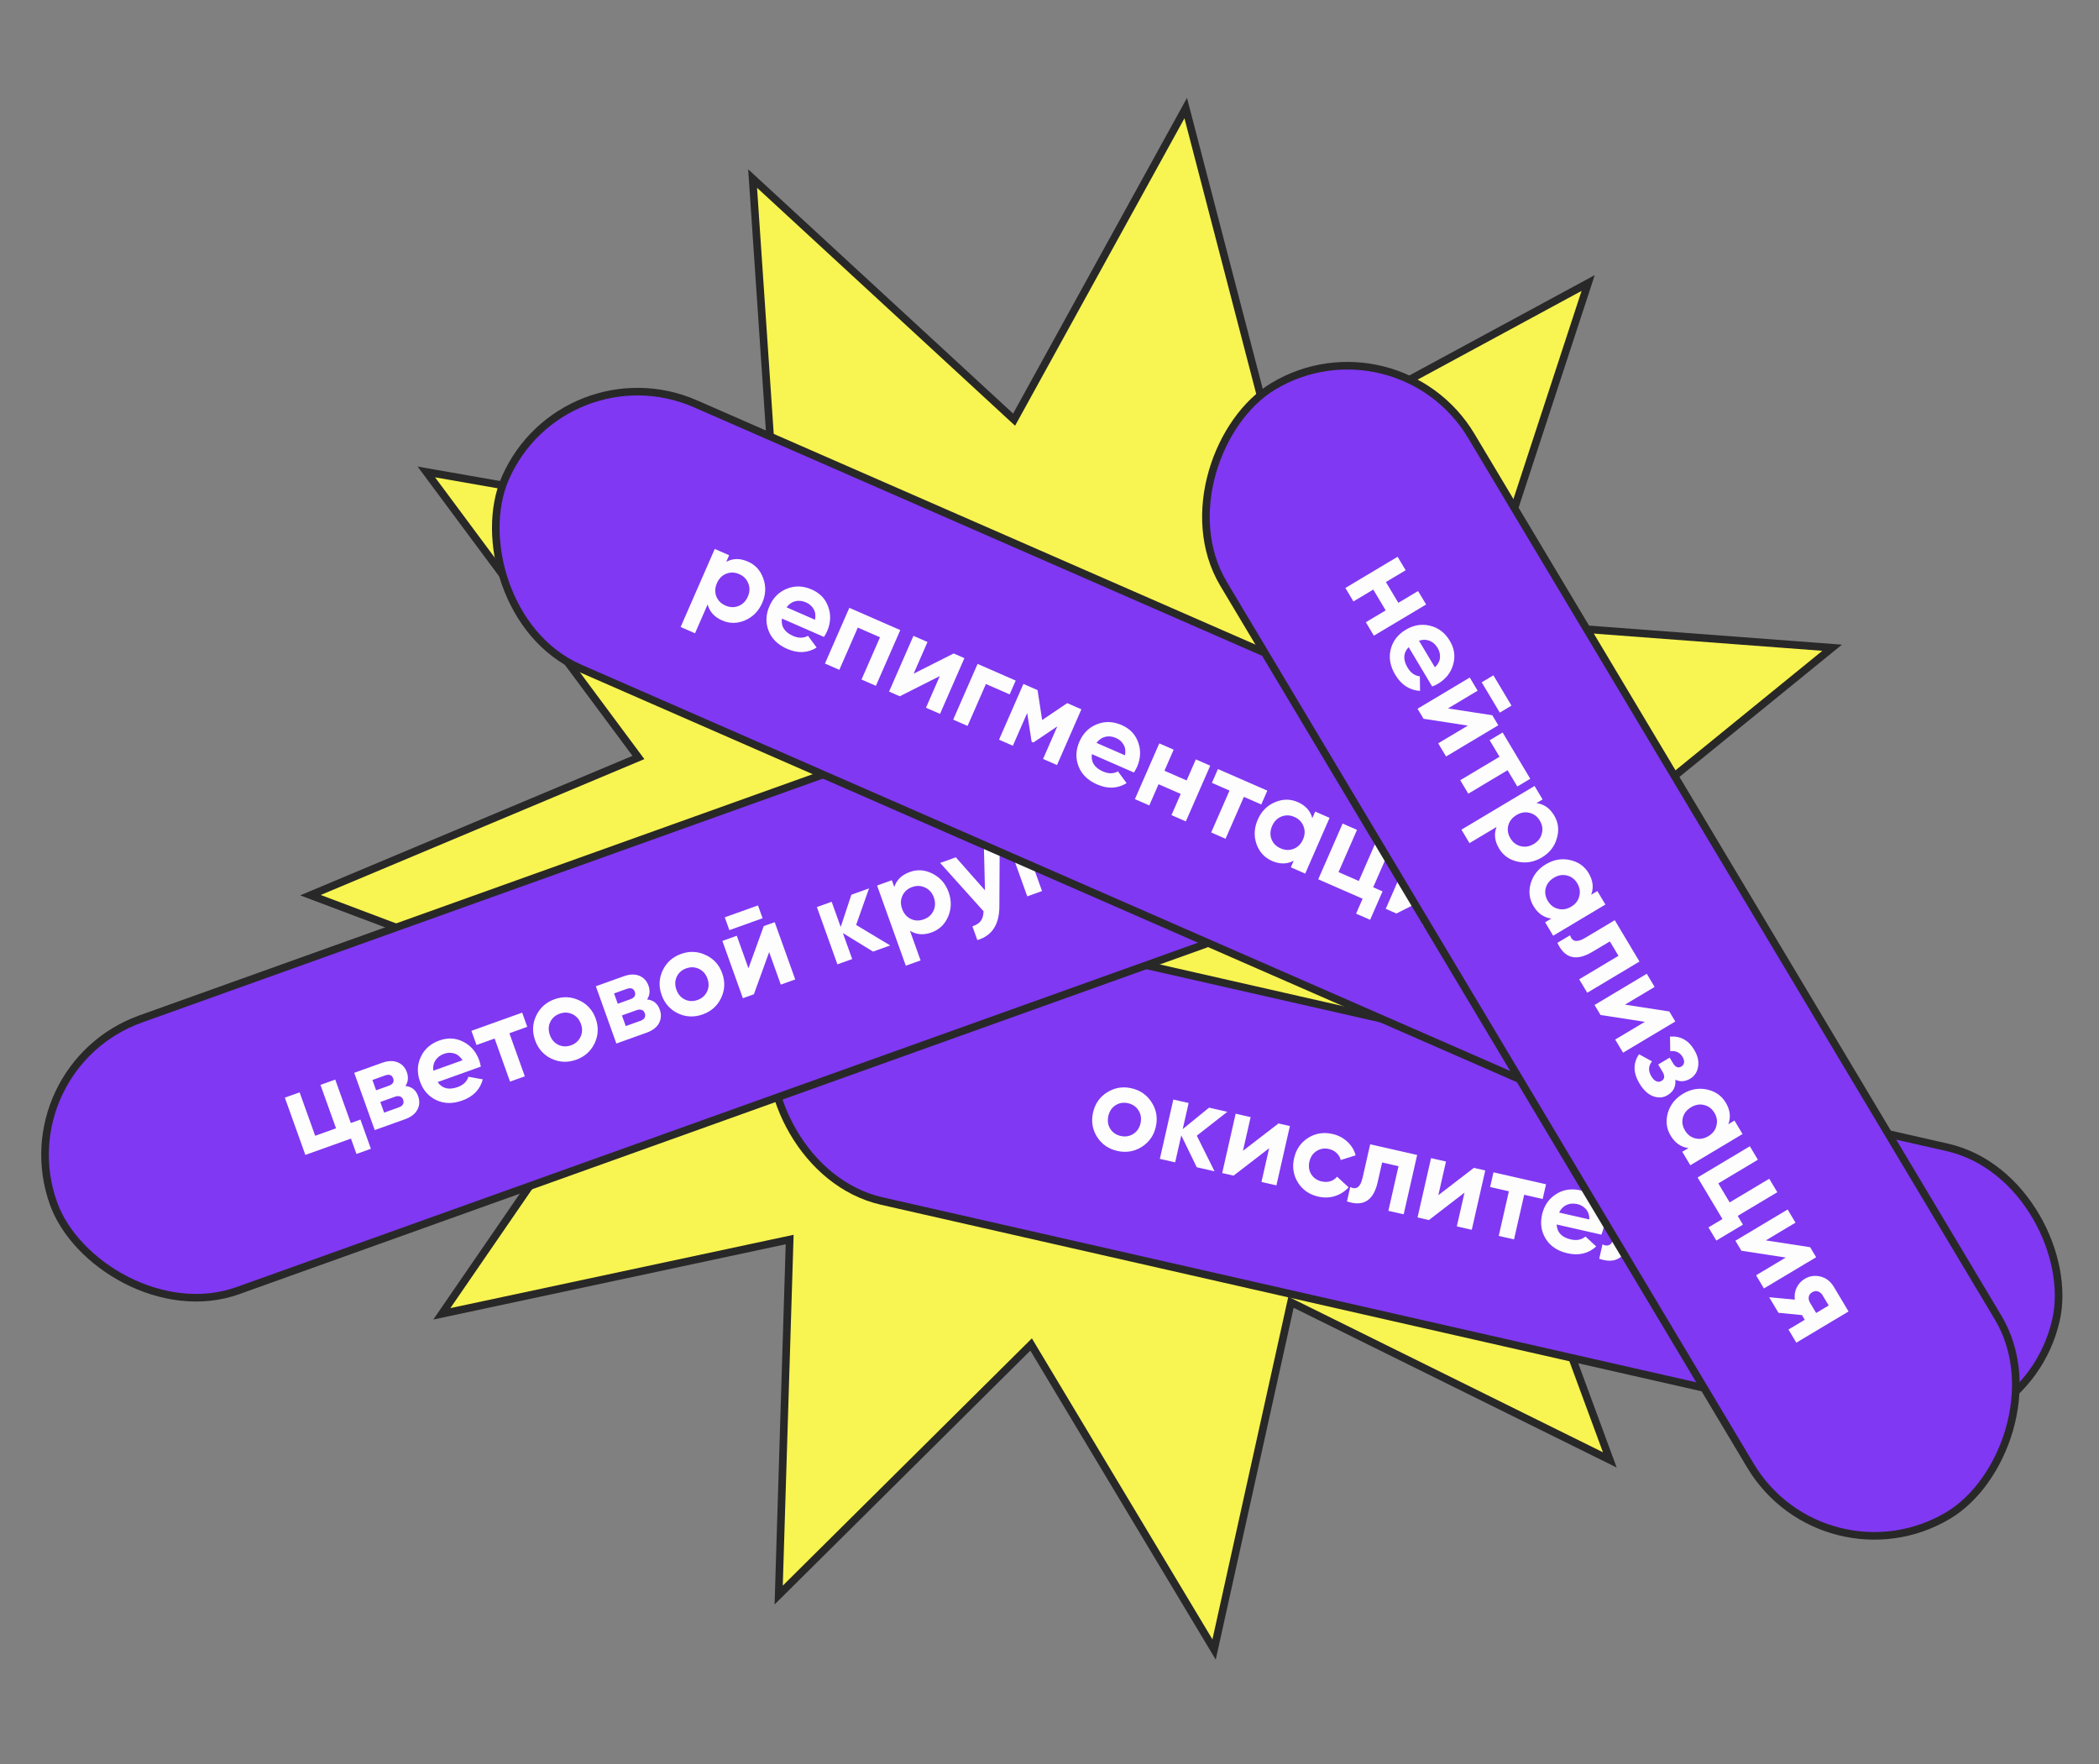
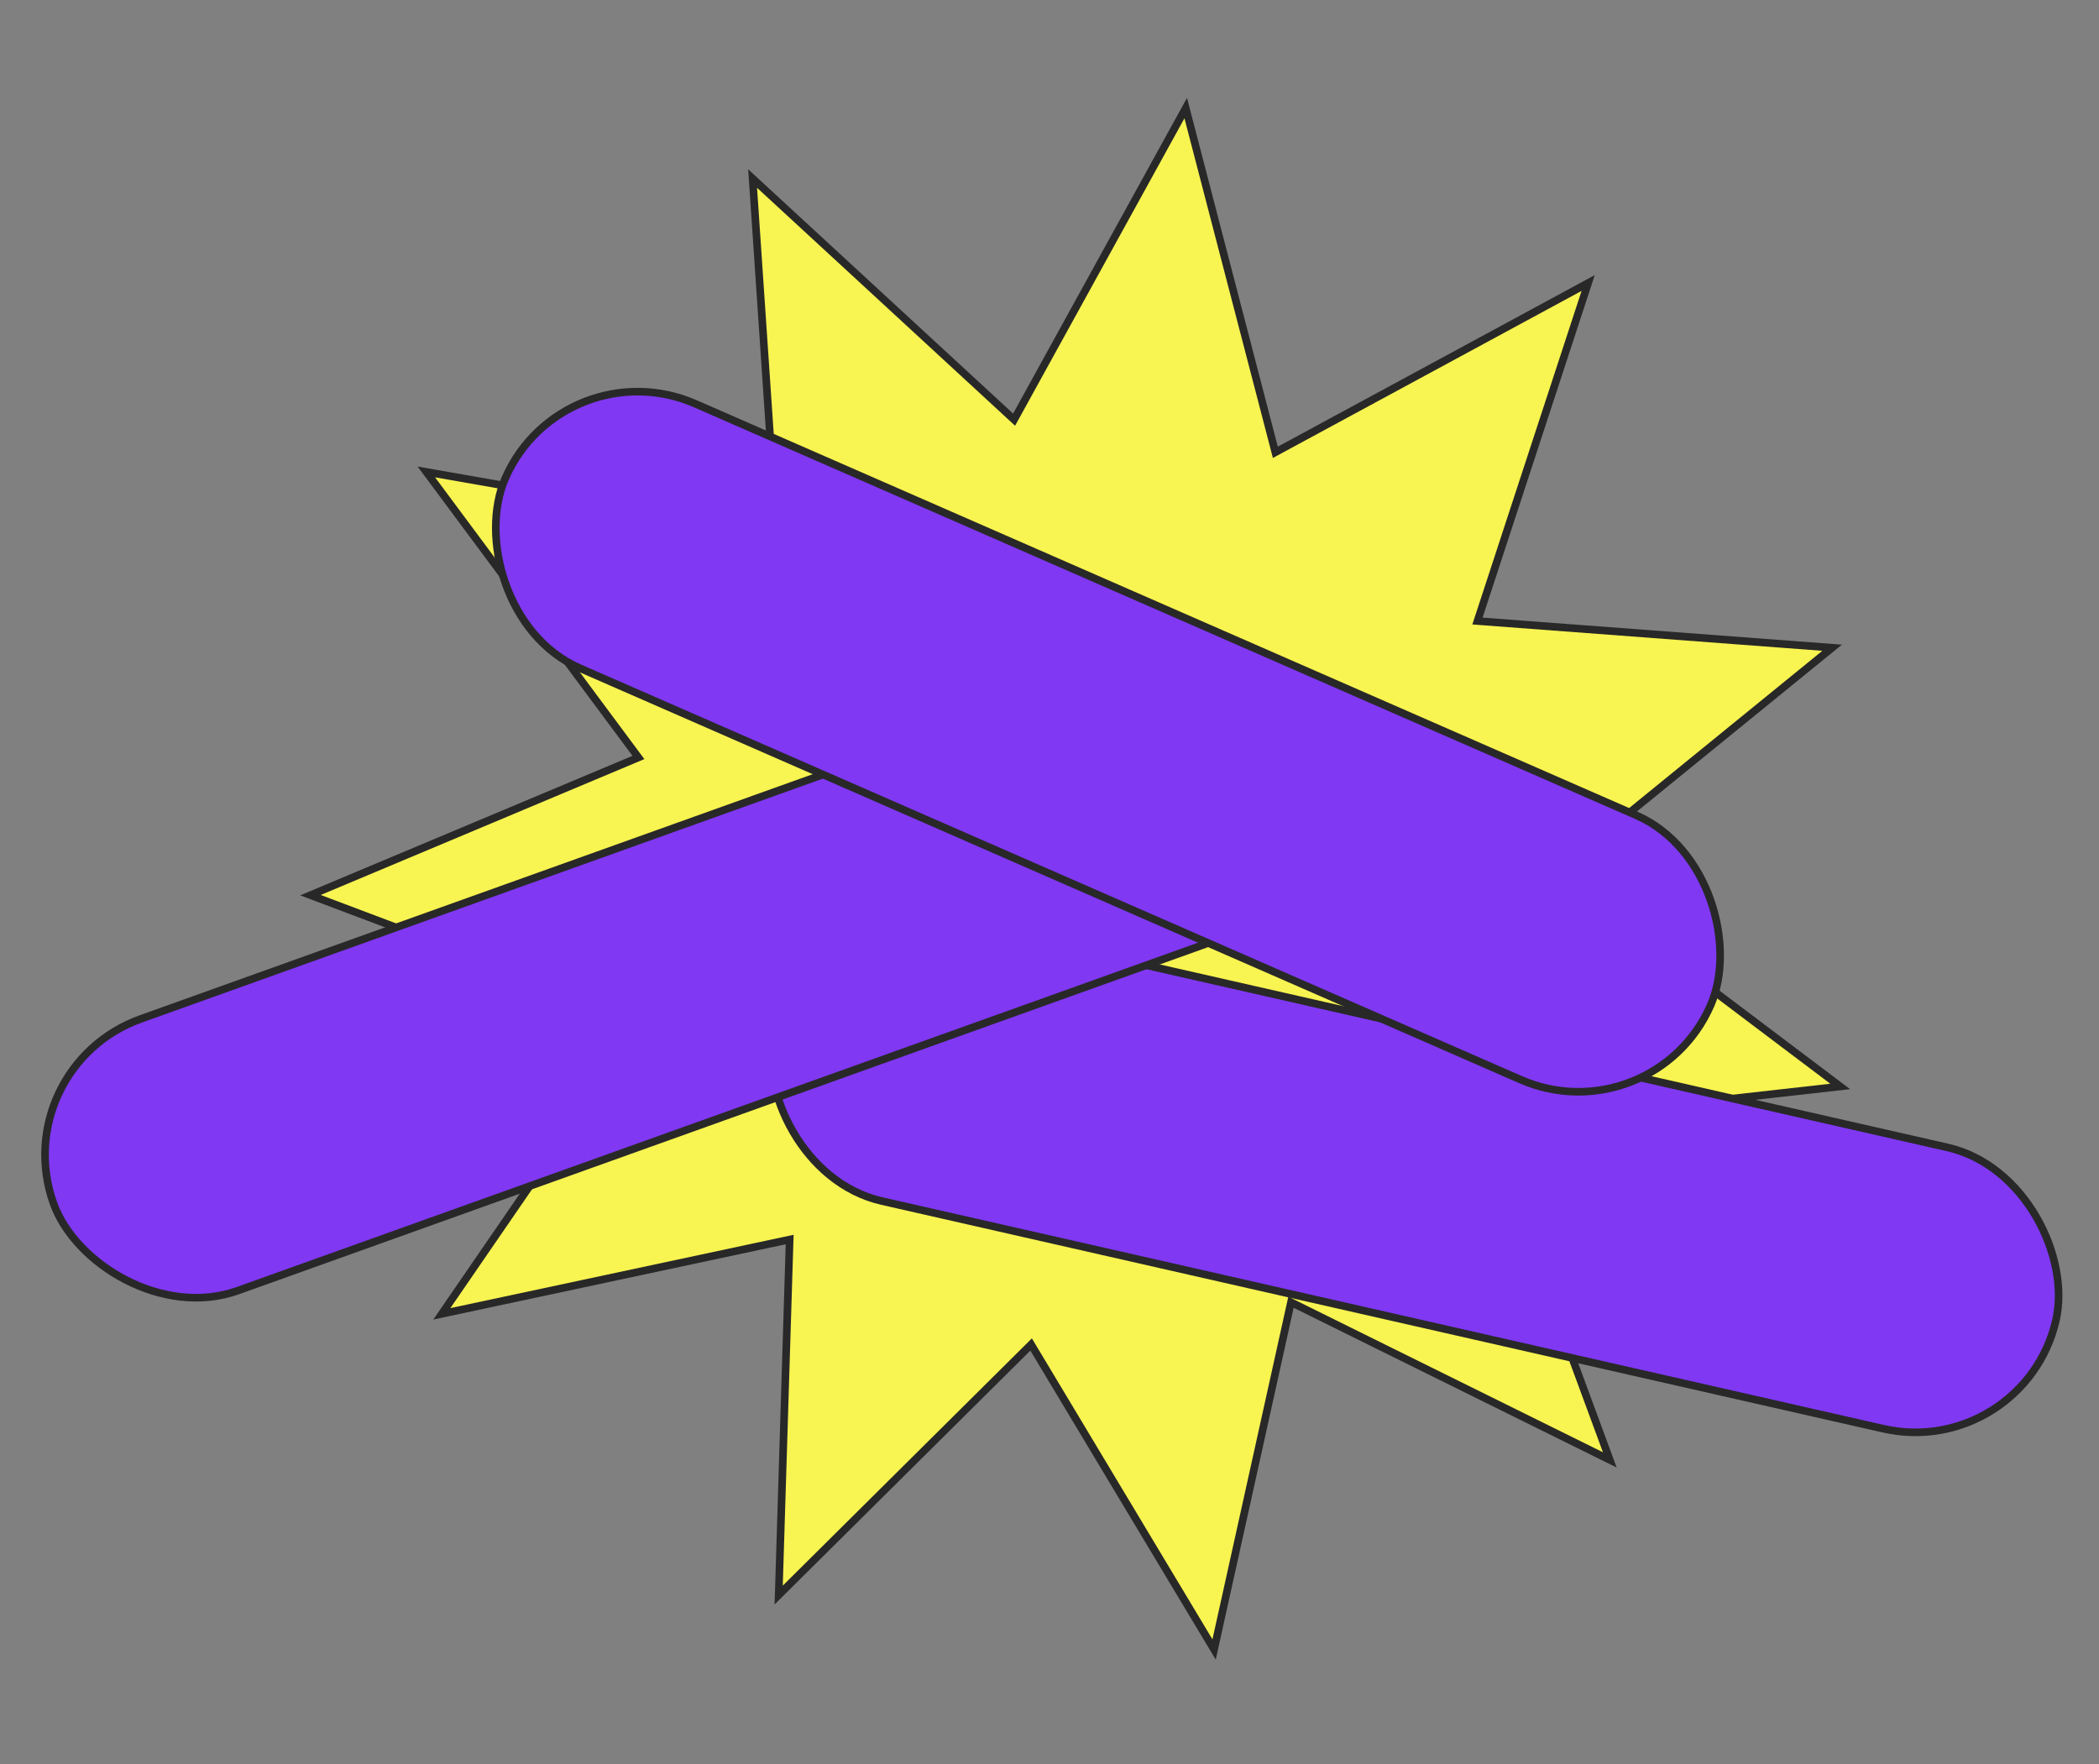
<svg xmlns="http://www.w3.org/2000/svg" width="276" height="232" viewBox="0 0 276 232" fill="none">
  <rect x="0" y="0" width="276" height="232" fill="#808080" stroke="none" />
  <path d="M168.258 59.171L208.829 37.213L194.472 81.054L194.273 81.66L194.909 81.708L240.911 85.17L205.131 114.289L204.636 114.692L205.145 115.076L241.972 142.859L196.129 148.011L195.495 148.083L195.716 148.681L211.676 191.964L170.325 171.514L169.753 171.231L169.615 171.854L159.642 216.895L135.911 177.335L135.583 176.787L135.13 177.237L102.389 209.735L103.813 163.626L103.833 162.988L103.209 163.121L58.095 172.759L84.222 134.739L84.584 134.214L83.987 133.988L40.824 117.706L83.359 99.847L83.947 99.6L83.566 99.088L56.058 62.055L101.496 70.027L102.124 70.137L102.081 69.501L98.962 23.475L132.876 54.747L133.345 55.179L133.653 54.62L155.912 14.214L167.536 58.857L167.697 59.475L168.258 59.171Z" fill="#F8F451" stroke="#282828" />
  <rect x="105.879" y="116.729" width="172.975" height="37.94" rx="18.97" transform="rotate(12.808 105.879 116.729)" fill="#8038F3" stroke="#282828" />
-   <path d="M150.113 150.817C149.132 151.426 148.064 151.599 146.91 151.336C145.755 151.074 144.867 150.456 144.246 149.483C143.638 148.503 143.465 147.435 143.727 146.281C143.99 145.126 144.606 144.244 145.576 143.633C146.559 143.014 147.628 142.836 148.783 143.098C149.937 143.361 150.824 143.983 151.443 144.966C152.064 145.939 152.243 147.003 151.981 148.157C151.718 149.312 151.096 150.198 150.113 150.817ZM145.982 148.418C146.295 148.916 146.753 149.233 147.357 149.37C147.96 149.507 148.511 149.419 149.008 149.106C149.506 148.792 149.826 148.324 149.968 147.7C150.11 147.075 150.024 146.515 149.711 146.017C149.397 145.519 148.939 145.201 148.336 145.064C147.732 144.927 147.182 145.015 146.684 145.329C146.197 145.644 145.882 146.114 145.74 146.738C145.598 147.362 145.679 147.922 145.982 148.418ZM159.702 154.015L157.362 153.483L155.328 149.295L154.523 152.837L152.51 152.379L154.283 144.579L156.296 145.036L155.516 148.469L158.98 145.646L161.382 146.192L157.37 149.333L159.702 154.015ZM168.113 147.723L169.611 148.063L167.837 155.864L165.871 155.417L166.879 150.986L162.205 154.584L160.707 154.243L162.48 146.442L164.446 146.889L163.439 151.32L168.113 147.723ZM173.345 157.346C172.169 157.079 171.276 156.46 170.665 155.49C170.065 154.522 169.897 153.455 170.162 152.291C170.427 151.126 171.039 150.237 171.999 149.623C172.969 149.013 174.042 148.841 175.217 149.108C175.977 149.281 176.627 149.62 177.168 150.126C177.71 150.632 178.072 151.228 178.255 151.915L176.292 152.536C176.21 152.178 176.028 151.868 175.748 151.608C175.479 151.35 175.147 151.176 174.751 151.086C174.148 150.949 173.603 151.038 173.115 151.354C172.63 151.659 172.317 152.124 172.175 152.748C172.035 153.362 172.117 153.916 172.42 154.412C172.725 154.897 173.18 155.208 173.783 155.345C174.189 155.437 174.568 155.431 174.92 155.325C175.285 155.211 175.582 155.01 175.811 154.723L177.332 156.119C176.849 156.655 176.253 157.039 175.544 157.272C174.837 157.494 174.104 157.518 173.345 157.346ZM186.345 151.867L184.571 159.668L182.559 159.211L183.892 153.345L181.739 152.855L181.147 155.461C180.598 157.874 179.254 158.711 177.114 157.973L177.543 156.085C177.935 156.284 178.268 156.288 178.541 156.099C178.816 155.899 179.022 155.497 179.159 154.894L180.167 150.463L186.345 151.867ZM193.801 153.563L195.299 153.903L193.525 161.704L191.559 161.257L192.567 156.826L187.893 160.424L186.395 160.083L188.169 152.282L190.135 152.729L189.127 157.16L193.801 153.563ZM203.29 155.72L202.85 157.654L200.416 157.101L199.083 162.967L197.07 162.51L198.404 156.644L195.939 156.083L196.378 154.149L203.29 155.72ZM204.686 161.009C204.734 162.048 205.356 162.704 206.552 162.976C207.322 163.151 207.964 163.023 208.477 162.593L209.887 163.898C208.864 164.836 207.604 165.134 206.106 164.794C204.816 164.501 203.87 163.875 203.267 162.918C202.665 161.96 202.498 160.889 202.768 159.703C203.035 158.528 203.642 157.638 204.589 157.032C205.538 156.417 206.616 156.246 207.823 156.521C208.967 156.781 209.819 157.39 210.377 158.348C210.947 159.309 211.099 160.372 210.834 161.537C210.775 161.797 210.686 162.067 210.568 162.346L204.686 161.009ZM205.009 159.442L208.988 160.346C208.994 159.79 208.845 159.34 208.54 158.997C208.245 158.657 207.869 158.435 207.412 158.33C206.871 158.208 206.392 158.246 205.974 158.447C205.559 158.637 205.237 158.968 205.009 159.442ZM219.514 159.408L217.741 167.209L215.728 166.752L217.062 160.885L214.909 160.396L214.316 163.001C213.768 165.414 212.423 166.252 210.283 165.514L210.712 163.626C211.105 163.825 211.437 163.829 211.71 163.639C211.985 163.439 212.191 163.038 212.328 162.435L213.336 158.004L219.514 159.408ZM226.97 161.103L228.468 161.444L226.695 169.245L224.729 168.798L225.736 164.367L221.062 167.964L219.564 167.624L221.338 159.823L223.304 160.27L222.296 164.701L226.97 161.103Z" fill="#FDFDFD" />
  <rect x="0.639" y="140.38" width="172.975" height="37.94" rx="18.97" transform="rotate(-19.707 0.639 140.38)" fill="#8038F3" stroke="#282828" />
-   <path d="M46.128 147.666L47.393 147.213L48.769 151.054L46.871 151.734L46.148 149.715L40.153 151.863L37.455 144.331L39.398 143.635L41.443 149.344L44.185 148.362L42.14 142.653L44.083 141.957L46.128 147.666ZM53.315 142.798C54.14 142.887 54.696 143.334 54.984 144.137C55.211 144.77 55.175 145.366 54.877 145.926C54.585 146.472 54.038 146.889 53.235 147.177L49.273 148.596L46.575 141.065L50.236 139.753C51.029 139.469 51.712 139.446 52.284 139.683C52.866 139.916 53.27 140.349 53.497 140.982C53.734 141.644 53.673 142.25 53.315 142.798ZM50.627 141.415L48.97 142.008L49.456 143.364L51.112 142.771C51.665 142.573 51.86 142.248 51.698 141.796C51.536 141.344 51.179 141.217 50.627 141.415ZM52.421 145.616C52.983 145.415 53.178 145.073 53.005 144.591C52.93 144.38 52.795 144.241 52.601 144.175C52.407 144.108 52.18 144.122 51.919 144.215L50.006 144.9L50.508 146.301L52.421 145.616ZM57.545 142.285C58.145 143.135 59.022 143.354 60.176 142.94C60.919 142.674 61.392 142.221 61.594 141.583L63.484 141.925C63.126 143.266 62.224 144.195 60.778 144.713C59.532 145.159 58.398 145.14 57.375 144.657C56.352 144.174 55.636 143.36 55.226 142.215C54.819 141.08 54.853 140.003 55.326 138.984C55.796 137.954 56.613 137.231 57.778 136.814C58.883 136.418 59.928 136.474 60.914 136.982C61.911 137.486 62.611 138.301 63.013 139.425C63.103 139.677 63.173 139.952 63.224 140.251L57.545 142.285ZM56.976 140.789L60.817 139.414C60.523 138.941 60.155 138.642 59.714 138.517C59.282 138.388 58.846 138.403 58.404 138.561C57.882 138.748 57.498 139.038 57.254 139.432C57.006 139.815 56.913 140.268 56.976 140.789ZM68.662 133.153L69.331 135.021L66.981 135.863L69.01 141.527L67.066 142.223L65.038 136.559L62.658 137.411L61.989 135.544L68.662 133.153ZM78.185 137.186C77.685 138.226 76.878 138.946 75.763 139.345C74.649 139.745 73.568 139.701 72.521 139.215C71.481 138.715 70.761 137.908 70.362 136.793C69.963 135.679 70.008 134.603 70.498 133.566C70.994 132.516 71.8 131.791 72.915 131.392C74.029 130.993 75.112 131.041 76.162 131.538C77.208 132.024 77.931 132.824 78.331 133.939C78.73 135.054 78.681 136.136 78.185 137.186ZM73.412 137.383C73.944 137.635 74.501 137.656 75.083 137.447C75.666 137.239 76.083 136.869 76.334 136.337C76.585 135.805 76.603 135.238 76.387 134.635C76.172 134.033 75.798 133.606 75.266 133.354C74.734 133.103 74.177 133.082 73.594 133.29C73.012 133.499 72.595 133.869 72.344 134.401C72.102 134.929 72.09 135.495 72.305 136.097C72.521 136.7 72.89 137.128 73.412 137.383ZM85.088 131.417C85.913 131.506 86.469 131.953 86.757 132.756C86.984 133.389 86.948 133.985 86.65 134.545C86.359 135.091 85.811 135.508 85.008 135.796L81.046 137.215L78.349 129.684L82.009 128.373C82.802 128.088 83.485 128.065 84.057 128.302C84.639 128.535 85.043 128.968 85.27 129.601C85.507 130.264 85.447 130.869 85.088 131.417ZM82.4 130.034L80.743 130.628L81.229 131.983L82.886 131.39C83.438 131.192 83.633 130.867 83.471 130.415C83.309 129.963 82.952 129.836 82.4 130.034ZM84.194 134.235C84.756 134.034 84.951 133.692 84.778 133.21C84.703 132.999 84.568 132.86 84.374 132.794C84.181 132.727 83.953 132.741 83.692 132.834L81.779 133.52L82.281 134.92L84.194 134.235ZM94.822 131.227C94.322 132.267 93.515 132.987 92.4 133.386C91.285 133.786 90.205 133.742 89.158 133.256C88.118 132.756 87.398 131.949 86.999 130.834C86.6 129.719 86.645 128.644 87.135 127.607C87.631 126.557 88.437 125.832 89.551 125.433C90.666 125.034 91.748 125.082 92.799 125.579C93.845 126.065 94.568 126.865 94.967 127.98C95.367 129.095 95.318 130.177 94.822 131.227ZM90.049 131.424C90.581 131.676 91.138 131.697 91.72 131.488C92.303 131.28 92.72 130.909 92.971 130.378C93.222 129.846 93.24 129.278 93.024 128.676C92.808 128.073 92.435 127.646 91.903 127.395C91.371 127.144 90.814 127.122 90.231 127.331C89.649 127.54 89.232 127.91 88.981 128.442C88.739 128.97 88.726 129.536 88.942 130.138C89.158 130.741 89.527 131.169 90.049 131.424ZM95.906 122.307L95.301 120.62L99.669 119.056L100.274 120.743L95.906 122.307ZM100.423 121.777L101.869 121.259L104.567 128.79L102.669 129.47L101.137 125.192L99.129 130.738L97.683 131.256L94.986 123.725L96.883 123.045L98.416 127.323L100.423 121.777ZM117.057 124.317L114.798 125.126L110.831 122.689L112.056 126.108L110.113 126.804L107.415 119.272L109.358 118.576L110.545 121.89L111.949 117.648L114.269 116.817L112.574 121.622L117.057 124.317ZM119.637 114.657C120.651 114.294 121.653 114.371 122.643 114.889C123.64 115.393 124.337 116.202 124.737 117.317C125.136 118.432 125.113 119.505 124.666 120.537C124.227 121.556 123.5 122.247 122.486 122.61C121.431 122.988 120.487 122.912 119.652 122.384L121.049 126.286L119.106 126.982L115.329 116.438L117.272 115.742L117.591 116.63C117.9 115.692 118.583 115.034 119.637 114.657ZM119.759 120.833C120.291 121.085 120.858 121.103 121.461 120.887C122.063 120.671 122.49 120.297 122.741 119.765C122.999 119.22 123.017 118.636 122.794 118.013C122.571 117.39 122.188 116.955 121.646 116.707C121.111 116.446 120.542 116.423 119.939 116.639C119.337 116.855 118.911 117.234 118.664 117.776C118.412 118.308 118.398 118.885 118.621 119.507C118.844 120.13 119.223 120.572 119.759 120.833ZM129.375 111.407L131.453 110.662L131.409 119.176C131.405 121.568 130.439 123.047 128.512 123.613L127.864 121.805C128.38 121.632 128.748 121.392 128.967 121.087C129.196 120.779 129.317 120.356 129.329 119.819L123.621 113.468L125.684 112.729L129.515 117.067L129.375 111.407ZM137.529 108.486L138.198 110.354L134.99 111.503L137.019 117.167L135.076 117.863L132.378 110.331L137.529 108.486Z" fill="#FDFDFD" />
  <rect x="74.051" y="45.489" width="172.975" height="37.94" rx="18.97" transform="rotate(23.624 74.051 45.489)" fill="#8038F3" stroke="#282828" />
-   <path d="M98.341 73.842C99.328 74.274 100.004 75.018 100.369 76.074C100.747 77.124 100.699 78.192 100.225 79.276C99.751 80.361 98.997 81.126 97.964 81.571C96.945 82.01 95.942 82.014 94.956 81.582C93.929 81.133 93.294 80.43 93.049 79.473L91.388 83.27L89.497 82.443L93.985 72.181L95.876 73.009L95.498 73.874C96.367 73.404 97.315 73.393 98.341 73.842ZM94.191 78.419C94.406 78.966 94.806 79.369 95.392 79.625C95.979 79.882 96.546 79.903 97.094 79.688C97.656 79.468 98.069 79.055 98.334 78.449C98.599 77.844 98.619 77.264 98.395 76.712C98.185 76.155 97.787 75.748 97.2 75.491C96.614 75.235 96.045 75.219 95.493 75.443C94.945 75.657 94.538 76.067 94.273 76.673C94.008 77.279 93.981 77.861 94.191 78.419ZM102.817 81.336C102.669 82.365 103.157 83.126 104.281 83.618C105.004 83.934 105.658 83.929 106.243 83.603L107.383 85.149C106.203 85.879 104.909 85.936 103.501 85.32C102.29 84.79 101.477 83.998 101.065 82.945C100.653 81.891 100.69 80.807 101.178 79.693C101.661 78.589 102.424 77.828 103.468 77.412C104.516 76.985 105.607 77.02 106.74 77.516C107.815 77.986 108.537 78.744 108.906 79.79C109.285 80.841 109.235 81.913 108.756 83.008C108.649 83.252 108.512 83.501 108.343 83.753L102.817 81.336ZM103.429 79.857L107.167 81.492C107.277 80.947 107.215 80.477 106.98 80.083C106.754 79.693 106.426 79.404 105.996 79.216C105.488 78.994 105.01 78.942 104.563 79.061C104.119 79.169 103.741 79.435 103.429 79.857ZM118.379 82.851L115.173 90.18L113.282 89.353L115.712 83.797L112.795 82.522L110.364 88.077L108.473 87.25L111.679 79.921L118.379 82.851ZM125.403 85.923L126.81 86.539L123.605 93.868L121.757 93.061L123.578 88.897L118.313 91.554L116.905 90.938L120.111 83.609L121.958 84.416L120.137 88.58L125.403 85.923ZM133.556 89.489L132.761 91.307L129.639 89.942L127.228 95.453L125.337 94.626L128.543 87.297L133.556 89.489ZM142.193 93.267L138.987 100.596L137.154 99.795L139.027 95.514L135.883 97.632L135.648 97.529L135.067 93.748L133.182 98.057L131.364 97.262L134.57 89.933L136.432 90.747L137.035 94.678L140.331 92.453L142.193 93.267ZM143.573 99.162C143.425 100.192 143.913 100.952 145.037 101.444C145.76 101.76 146.415 101.755 147 101.429L148.14 102.976C146.959 103.705 145.665 103.762 144.258 103.146C143.046 102.616 142.234 101.825 141.821 100.771C141.409 99.717 141.447 98.634 141.934 97.519C142.417 96.415 143.18 95.655 144.224 95.238C145.272 94.812 146.363 94.846 147.497 95.342C148.572 95.812 149.294 96.571 149.663 97.617C150.041 98.667 149.991 99.74 149.513 100.834C149.406 101.079 149.268 101.327 149.1 101.579L143.573 99.162ZM144.185 97.683L147.923 99.318C148.033 98.773 147.971 98.303 147.736 97.909C147.511 97.52 147.183 97.231 146.753 97.043C146.245 96.82 145.767 96.769 145.319 96.887C144.876 96.996 144.498 97.261 144.185 97.683ZM157.244 99.85L159.135 100.677L155.929 108.007L154.038 107.18L155.256 104.394L152.339 103.118L151.121 105.904L149.23 105.077L152.436 97.747L154.327 98.574L153.115 101.345L156.032 102.621L157.244 99.85ZM166.643 103.961L165.848 105.779L163.561 104.779L161.151 110.291L159.26 109.463L161.67 103.952L159.354 102.939L160.149 101.121L166.643 103.961ZM172.937 106.714L174.828 107.541L171.622 114.871L169.731 114.044L170.11 113.179C169.231 113.644 168.278 113.653 167.252 113.204C166.275 112.776 165.597 112.037 165.218 110.987C164.853 109.931 164.908 108.861 165.383 107.776C165.857 106.691 166.604 105.929 167.623 105.49C168.655 105.045 169.66 105.036 170.638 105.464C171.664 105.913 172.304 106.618 172.559 107.579L172.937 106.714ZM167.191 110.348C167.406 110.896 167.806 111.298 168.393 111.555C168.979 111.811 169.546 111.832 170.094 111.618C170.656 111.398 171.069 110.985 171.334 110.379C171.599 109.773 171.62 109.194 171.396 108.642C171.185 108.084 170.787 107.677 170.201 107.421C169.614 107.164 169.045 107.148 168.493 107.372C167.945 107.587 167.539 107.997 167.274 108.603C167.009 109.209 166.981 109.791 167.191 110.348ZM180.563 116.668L181.794 117.207L180.159 120.945L178.312 120.137L179.172 118.173L173.337 115.621L176.543 108.291L178.434 109.118L176.004 114.674L178.672 115.841L181.102 110.285L182.993 111.112L180.563 116.668ZM190.711 114.488L192.118 115.104L188.912 122.433L187.065 121.625L188.886 117.462L183.62 120.118L182.213 119.503L185.419 112.173L187.266 112.981L185.445 117.144L190.711 114.488ZM199.729 118.432L196.523 125.762L194.676 124.954L195.676 122.667L195.017 122.379L192.33 123.928L190.146 122.973L193.075 121.268C192.691 120.867 192.45 120.395 192.35 119.85C192.265 119.301 192.329 118.782 192.543 118.293C192.842 117.609 193.345 117.124 194.051 116.84C194.758 116.555 195.507 116.586 196.299 116.932L199.729 118.432ZM195.708 118.682C195.434 118.562 195.168 118.545 194.91 118.63C194.666 118.709 194.484 118.886 194.364 119.159C194.249 119.423 194.245 119.672 194.352 119.905C194.469 120.143 194.665 120.321 194.938 120.441L196.375 121.069L197.144 119.31L195.708 118.682Z" fill="#FDFDFD" />
-   <rect x="183.737" y="41.046" width="172.975" height="37.94" rx="18.97" transform="rotate(59.14 183.737 41.046)" fill="#8038F3" stroke="#282828" />
-   <path d="M186.464 77.714L187.523 79.486L180.655 83.589L179.597 81.817L182.206 80.258L180.573 77.525L177.963 79.084L176.905 77.312L183.772 73.209L184.831 74.981L182.235 76.532L183.868 79.265L186.464 77.714ZM185.226 85.093C184.507 85.845 184.463 86.748 185.092 87.801C185.497 88.479 186.032 88.855 186.698 88.929L186.727 90.85C185.342 90.758 184.256 90.052 183.468 88.734C182.79 87.598 182.589 86.482 182.865 85.385C183.142 84.288 183.802 83.428 184.846 82.804C185.88 82.186 186.943 82.01 188.035 82.277C189.136 82.539 190.004 83.201 190.638 84.263C191.24 85.27 191.387 86.307 191.08 87.373C190.778 88.448 190.114 89.292 189.089 89.905C188.86 90.042 188.603 90.164 188.32 90.271L185.226 85.093ZM186.583 84.245L188.675 87.747C189.082 87.368 189.304 86.949 189.342 86.492C189.385 86.044 189.286 85.618 189.045 85.215C188.761 84.739 188.402 84.419 187.968 84.256C187.544 84.087 187.082 84.083 186.583 84.245ZM194.83 89.718L196.368 88.799L198.748 92.782L197.21 93.701L194.83 89.718ZM196.224 94.048L197.012 95.367L190.145 99.47L189.11 97.74L193.011 95.409L187.182 94.512L186.394 93.193L193.261 89.09L194.295 90.82L190.395 93.151L196.224 94.048ZM201.216 102.402L199.512 103.419L198.232 101.277L193.068 104.362L192.009 102.591L197.173 99.505L195.877 97.335L197.58 96.317L201.216 102.402ZM204.361 107.23C204.914 108.155 205.032 109.153 204.715 110.224C204.414 111.299 203.754 112.14 202.738 112.748C201.722 113.355 200.664 113.54 199.565 113.302C198.481 113.067 197.662 112.488 197.109 111.563C196.535 110.602 196.426 109.66 196.783 108.739L193.225 110.865L192.167 109.093L201.781 103.348L202.84 105.12L202.029 105.604C203.01 105.726 203.787 106.268 204.361 107.23ZM198.325 108.544C198.181 109.115 198.274 109.675 198.602 110.224C198.93 110.773 199.38 111.12 199.95 111.264C200.535 111.411 201.112 111.315 201.679 110.976C202.247 110.637 202.6 110.177 202.738 109.598C202.891 109.022 202.803 108.459 202.475 107.91C202.147 107.36 201.693 107.016 201.113 106.878C200.543 106.734 199.974 106.832 199.406 107.171C198.838 107.511 198.478 107.968 198.325 108.544ZM210.037 117.165L211.096 118.937L204.228 123.04L203.17 121.268L203.98 120.784C202.994 120.652 202.214 120.106 201.64 119.144C201.092 118.229 200.97 117.233 201.272 116.158C201.588 115.087 202.255 114.247 203.271 113.64C204.288 113.033 205.338 112.846 206.422 113.081C207.521 113.319 208.344 113.895 208.892 114.811C209.466 115.773 209.578 116.718 209.227 117.649L210.037 117.165ZM203.249 116.785C203.105 117.355 203.198 117.915 203.526 118.465C203.854 119.014 204.304 119.361 204.874 119.504C205.459 119.652 206.036 119.556 206.603 119.217C207.171 118.877 207.524 118.418 207.662 117.838C207.815 117.262 207.727 116.7 207.399 116.15C207.071 115.601 206.617 115.257 206.037 115.119C205.467 114.975 204.898 115.073 204.33 115.412C203.762 115.751 203.402 116.209 203.249 116.785ZM215.576 126.435L208.709 130.539L207.65 128.767L212.815 125.681L211.682 123.786L209.388 125.156C207.264 126.426 205.73 126.032 204.786 123.974L206.448 122.981C206.575 123.402 206.802 123.645 207.127 123.712C207.462 123.773 207.895 123.645 208.426 123.327L212.327 120.996L215.576 126.435ZM219.499 132.999L220.286 134.318L213.419 138.421L212.385 136.691L216.286 134.36L210.456 133.463L209.668 132.145L216.536 128.041L217.57 129.772L213.669 132.102L219.499 132.999ZM220.296 141.976C220.373 142.875 220.036 143.548 219.285 143.997C218.699 144.347 218.064 144.397 217.381 144.147C216.697 143.897 216.093 143.332 215.567 142.453C214.736 141.062 214.719 139.786 215.517 138.625L217.23 139.559C216.739 140.151 216.709 140.808 217.141 141.531C217.338 141.861 217.553 142.075 217.785 142.172C218.023 142.279 218.251 142.266 218.471 142.135C218.892 141.883 218.941 141.487 218.619 140.947L218.036 139.972L219.547 139.069L219.99 139.811C220.307 140.342 220.677 140.481 221.098 140.23C221.299 140.109 221.413 139.936 221.439 139.709C221.465 139.482 221.401 139.241 221.248 138.984C220.893 138.389 220.35 138.136 219.62 138.224L219.59 136.303C220.955 136.196 222.015 136.774 222.77 138.038C223.241 138.825 223.411 139.568 223.282 140.267C223.167 140.969 222.826 141.49 222.258 141.829C221.59 142.228 220.936 142.277 220.296 141.976ZM228.07 147.344L229.129 149.116L222.261 153.219L221.202 151.447L222.013 150.963C221.027 150.831 220.247 150.285 219.672 149.323C219.125 148.408 219.003 147.412 219.305 146.337C219.621 145.266 220.288 144.427 221.304 143.819C222.32 143.212 223.371 143.025 224.455 143.26C225.554 143.498 226.377 144.075 226.924 144.99C227.499 145.952 227.611 146.898 227.259 147.828L228.07 147.344ZM221.282 146.964C221.138 147.534 221.23 148.094 221.559 148.644C221.887 149.193 222.336 149.54 222.907 149.683C223.492 149.831 224.068 149.735 224.636 149.396C225.204 149.056 225.557 148.597 225.695 148.017C225.848 147.441 225.76 146.879 225.432 146.329C225.104 145.78 224.65 145.436 224.07 145.298C223.5 145.154 222.931 145.252 222.363 145.591C221.795 145.93 221.435 146.388 221.282 146.964ZM228.494 159.876L229.184 161.03L225.681 163.123L224.647 161.392L226.488 160.292L223.221 154.826L230.089 150.722L231.147 152.494L225.942 155.605L227.435 158.104L232.641 154.994L233.7 156.766L228.494 159.876ZM238.02 163.997L238.808 165.315L231.941 169.419L230.907 167.688L234.807 165.357L228.978 164.46L228.19 163.142L235.058 159.038L236.092 160.769L232.191 163.1L238.02 163.997ZM243.069 172.446L236.202 176.55L235.168 174.819L237.31 173.539L236.941 172.921L233.855 172.622L232.632 170.575L236.006 170.888C235.927 170.34 236.005 169.815 236.24 169.314C236.489 168.817 236.843 168.431 237.301 168.158C237.942 167.775 238.633 167.673 239.373 167.852C240.114 168.03 240.706 168.491 241.149 169.232L243.069 172.446ZM239.651 170.313C239.498 170.057 239.292 169.888 239.032 169.807C238.787 169.73 238.536 169.768 238.28 169.921C238.033 170.069 237.885 170.269 237.837 170.521C237.795 170.783 237.85 171.042 238.003 171.298L238.807 172.644L240.456 171.659L239.651 170.313Z" fill="#FDFDFD" />
</svg>